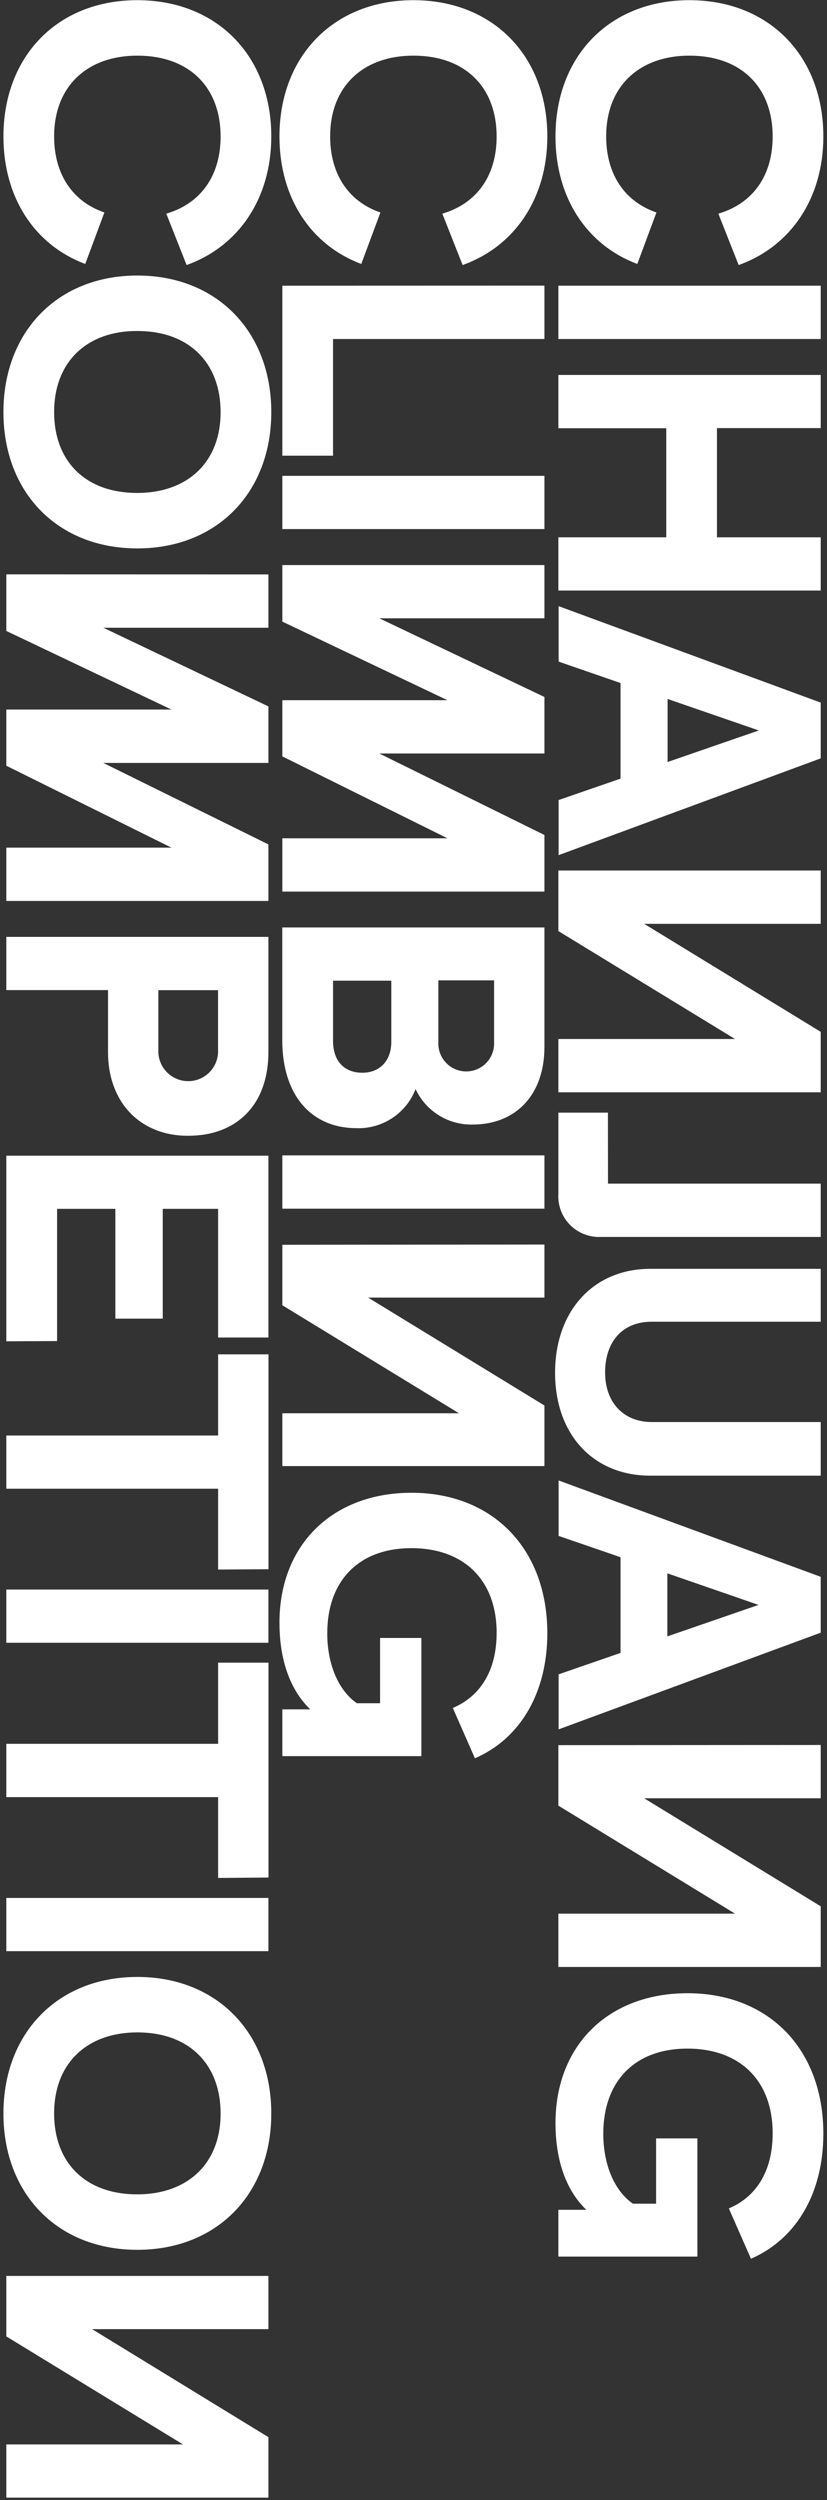
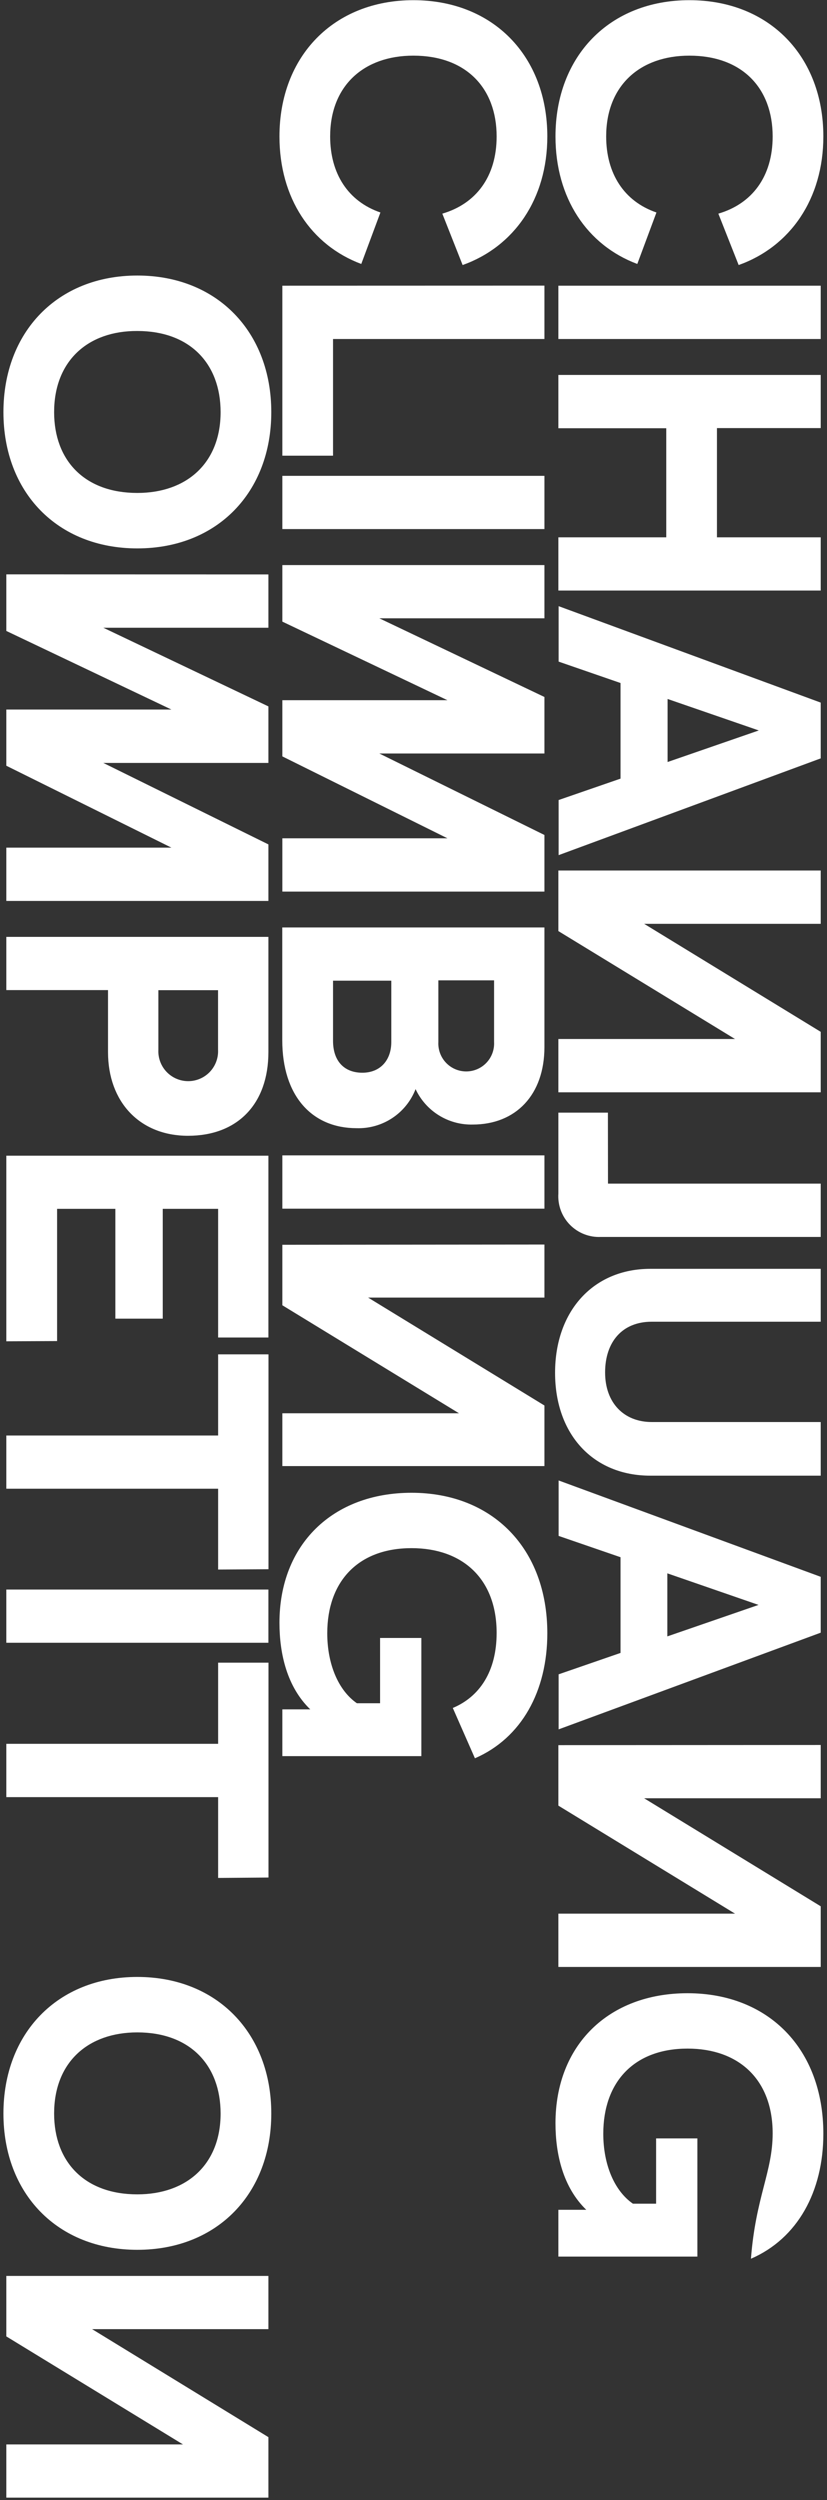
<svg xmlns="http://www.w3.org/2000/svg" width="204" height="616" viewBox="0 0 204 616" fill="none">
  <rect x="0" y="0" width="204" height="616" fill="#333333" stroke="none" />
  <path d="M170.052 0.047C189.782 0.047 203.099 13.893 203.099 33.624C203.099 48.976 194.954 60.766 182.208 65.306L177.199 52.642C185.506 50.218 190.597 43.519 190.597 33.624C190.597 21.651 183.002 13.71 170.052 13.71C157.835 13.71 149.527 21.122 149.527 33.624C149.527 42.725 153.905 49.608 161.928 52.356L157.204 65.042C144.783 60.399 137.025 48.752 137.025 33.624C137.025 13.873 150.322 0.047 170.052 0.047Z" fill="white" />
  <path d="M202.448 83.53H137.738V70.397H202.448V83.53Z" fill="white" />
  <path d="M202.448 105.48H176.853V132.398H202.448V145.511H137.738V132.398H164.351V105.52H137.738V92.387H202.448V105.48Z" fill="white" />
  <path d="M202.447 173.121V186.865L137.799 210.708V197.127L153.07 191.854V168.295L137.799 163.022V149.359L202.447 173.121ZM164.676 187.761L187.176 179.983L164.676 172.225V187.761Z" fill="white" />
  <path d="M202.448 214.496V227.629H158.894L202.448 254.242V269.146H137.738V256.013H181.312L137.738 229.421V214.496H202.448Z" fill="white" />
  <path d="M149.976 291.646H202.448V304.779H148.265C146.848 304.852 145.432 304.623 144.109 304.107C142.787 303.592 141.589 302.803 140.594 301.791C139.599 300.779 138.83 299.567 138.338 298.236C137.846 296.905 137.641 295.485 137.738 294.069V274.155H149.955L149.976 291.646Z" fill="white" />
  <path d="M160.421 312.639H202.448V325.67H160.767C153.458 325.67 149.263 330.679 149.263 338.172C149.263 345.666 153.905 350.389 160.767 350.389H202.448V363.604H160.421C146.31 363.604 136.924 353.423 136.924 338.254C136.924 323.084 146.31 312.639 160.421 312.639Z" fill="white" />
  <path d="M202.447 388.527V402.291L137.799 426.114V412.553L153.07 407.28V383.701L137.799 378.447V364.785L202.447 388.527ZM164.615 403.207L187.115 395.449L164.615 387.671V403.207Z" fill="white" />
  <path d="M202.448 429.963V443.096H158.894L202.448 469.709V484.654H137.738V471.521H181.312L137.738 444.908V430.003L202.448 429.963Z" fill="white" />
-   <path d="M169.604 491.129C189.518 491.129 203.099 504.792 203.099 525.744C203.099 539.997 196.746 551.562 185.242 556.551L179.785 544.15C186.402 541.381 190.597 535.13 190.597 525.662C190.597 512.366 182.208 504.771 169.604 504.771C156.491 504.771 148.815 512.916 148.815 525.744C148.815 533.257 151.482 539.773 156.125 542.99H161.846V526.904H172.027V556.021H137.738V544.497H144.62C138.899 538.958 137.025 530.834 137.025 523.158C137.025 503.896 150.138 491.129 169.604 491.129Z" fill="white" />
+   <path d="M169.604 491.129C189.518 491.129 203.099 504.792 203.099 525.744C203.099 539.997 196.746 551.562 185.242 556.551C186.402 541.381 190.597 535.13 190.597 525.662C190.597 512.366 182.208 504.771 169.604 504.771C156.491 504.771 148.815 512.916 148.815 525.744C148.815 533.257 151.482 539.773 156.125 542.99H161.846V526.904H172.027V556.021H137.738V544.497H144.62C138.899 538.958 137.025 530.834 137.025 523.158C137.025 503.896 150.138 491.129 169.604 491.129Z" fill="white" />
  <path d="M101.963 0.047C121.694 0.047 135.01 13.893 135.01 33.624C135.01 48.976 126.865 60.766 114.119 65.306L109.11 52.642C117.418 50.218 122.508 43.519 122.508 33.624C122.508 21.651 114.913 13.71 101.963 13.71C89.746 13.71 81.439 21.122 81.439 33.624C81.439 42.725 85.816 49.608 93.839 52.356L89.115 65.042C76.694 60.399 68.936 48.752 68.936 33.624C68.936 13.873 82.314 0.047 101.963 0.047Z" fill="white" />
  <path d="M134.297 70.376V83.53H82.15V112.28H69.648V70.397L134.297 70.376Z" fill="white" />
  <path d="M134.297 130.362H69.648V117.249H134.297V130.362Z" fill="white" />
  <path d="M134.297 139.239V152.352H93.573L134.297 171.736V185.664H93.573L134.297 205.74V219.688H69.648V206.555H110.372L69.648 186.376V172.53H110.372L69.648 153.167V139.239H134.297Z" fill="white" />
  <path d="M134.297 228.525V257.988C134.297 269.778 127.232 277.088 116.603 277.088C113.66 277.158 110.759 276.37 108.257 274.818C105.755 273.267 103.759 271.02 102.513 268.352C101.383 271.268 99.376 273.762 96.768 275.487C94.16 277.212 91.08 278.085 87.954 277.983C76.959 277.983 69.629 270.042 69.629 256.298V228.525H134.297ZM108.133 256.746C108.082 257.68 108.222 258.615 108.544 259.493C108.867 260.371 109.365 261.174 110.008 261.853C110.651 262.532 111.426 263.073 112.285 263.442C113.144 263.812 114.069 264.003 115.005 264.003C115.94 264.003 116.866 263.812 117.725 263.442C118.584 263.073 119.359 262.532 120.002 261.853C120.645 261.174 121.143 260.371 121.465 259.493C121.788 258.615 121.928 257.68 121.877 256.746V241.556H108.133V256.746ZM82.151 256.461C82.151 261.552 85.002 264.321 89.38 264.321C93.757 264.321 96.526 261.287 96.526 256.746V241.638H82.151V256.461Z" fill="white" />
  <path d="M134.297 297.816H69.648V284.682H134.297V297.816Z" fill="white" />
  <path d="M134.297 306.652V319.725H90.804L134.297 346.317V361.242H69.648V348.231H113.222L69.648 321.618V306.713L134.297 306.652Z" fill="white" />
  <path d="M101.515 367.819C121.429 367.819 135.01 381.481 135.01 402.434C135.01 416.687 128.657 428.252 117.153 433.241L111.696 420.841C118.313 418.071 122.508 411.82 122.508 402.352C122.508 389.036 114.119 381.461 101.515 381.461C88.402 381.461 80.726 389.606 80.726 402.434C80.726 409.947 83.393 416.463 88.036 419.68H93.757V403.594H103.938V432.711H69.649V421.187H76.531C70.81 415.648 68.936 407.524 68.936 399.848C68.936 380.586 82.049 367.819 101.515 367.819Z" fill="white" />
-   <path d="M33.873 0.047C53.604 0.047 66.92 13.893 66.92 33.624C66.92 48.976 58.776 60.766 46.029 65.306L41.02 52.642C49.328 50.218 54.418 43.519 54.418 33.624C54.418 21.651 46.823 13.71 33.873 13.71C21.656 13.71 13.349 21.122 13.349 33.624C13.349 42.725 17.726 49.608 25.749 52.356L21.025 65.042C8.605 60.399 0.847 48.752 0.847 33.624C0.867 13.873 14.143 0.047 33.873 0.047Z" fill="white" />
  <path d="M66.92 101.55C66.92 121.28 53.604 135.126 33.873 135.126C14.143 135.126 0.847 121.28 0.847 101.55C0.847 81.819 14.143 67.892 33.873 67.892C53.604 67.892 66.92 81.819 66.92 101.55ZM13.349 101.55C13.349 113.502 20.923 121.464 33.873 121.464C46.09 121.464 54.418 114.052 54.418 101.55C54.418 89.577 46.823 81.555 33.873 81.555C21.656 81.494 13.349 88.966 13.349 101.55Z" fill="white" />
  <path d="M66.208 141.54V154.673H25.485L66.208 174.058V187.985H25.485L66.208 208.062V221.989H1.56V208.856H42.283L1.56 188.677V174.831H42.283L1.56 155.467V141.52L66.208 141.54Z" fill="white" />
  <path d="M66.208 230.846V259.23C66.208 271.916 58.694 279.857 46.376 279.857C34.505 279.857 26.645 271.549 26.645 259.23V243.959H1.56V230.846H66.208ZM39.066 258.64C39.013 259.639 39.165 260.639 39.511 261.577C39.857 262.516 40.391 263.375 41.079 264.1C41.768 264.826 42.597 265.404 43.517 265.799C44.436 266.194 45.426 266.398 46.426 266.398C47.427 266.398 48.417 266.194 49.336 265.799C50.256 265.404 51.085 264.826 51.774 264.1C52.462 263.375 52.996 262.516 53.342 261.577C53.688 260.639 53.84 259.639 53.787 258.64V243.98H39.066V258.64Z" fill="white" />
  <path d="M1.56 330.496V284.764H66.208V329.559H53.807V297.856H40.145V324.917H28.457V297.856H14.082V330.435L1.56 330.496Z" fill="white" />
  <path d="M53.807 386.735V366.821H1.56V353.708H53.807V333.713H66.228V386.653L53.807 386.735Z" fill="white" />
  <path d="M66.208 404.775H1.56V391.662H66.208V404.775Z" fill="white" />
  <path d="M53.807 462.724V442.811H1.56V429.678H53.807V409.683H66.228V462.623L53.807 462.724Z" fill="white" />
-   <path d="M66.208 480.765H1.56V467.652H66.208V480.765Z" fill="white" />
  <path d="M66.92 520.776C66.92 540.506 53.604 554.352 33.873 554.352C14.143 554.352 0.847 540.506 0.847 520.776C0.847 501.045 14.143 487.118 33.873 487.118C53.604 487.118 66.92 501.045 66.92 520.776ZM13.349 520.776C13.349 532.728 20.923 540.689 33.873 540.689C46.09 540.689 54.418 533.278 54.418 520.776C54.418 508.803 46.823 500.78 33.873 500.78C21.656 500.78 13.349 508.192 13.349 520.776Z" fill="white" />
  <path d="M66.208 560.786V573.899H22.715L66.208 600.512V615.416H1.56V602.304H45.133L1.56 575.691V560.786H66.208Z" fill="white" />
</svg>